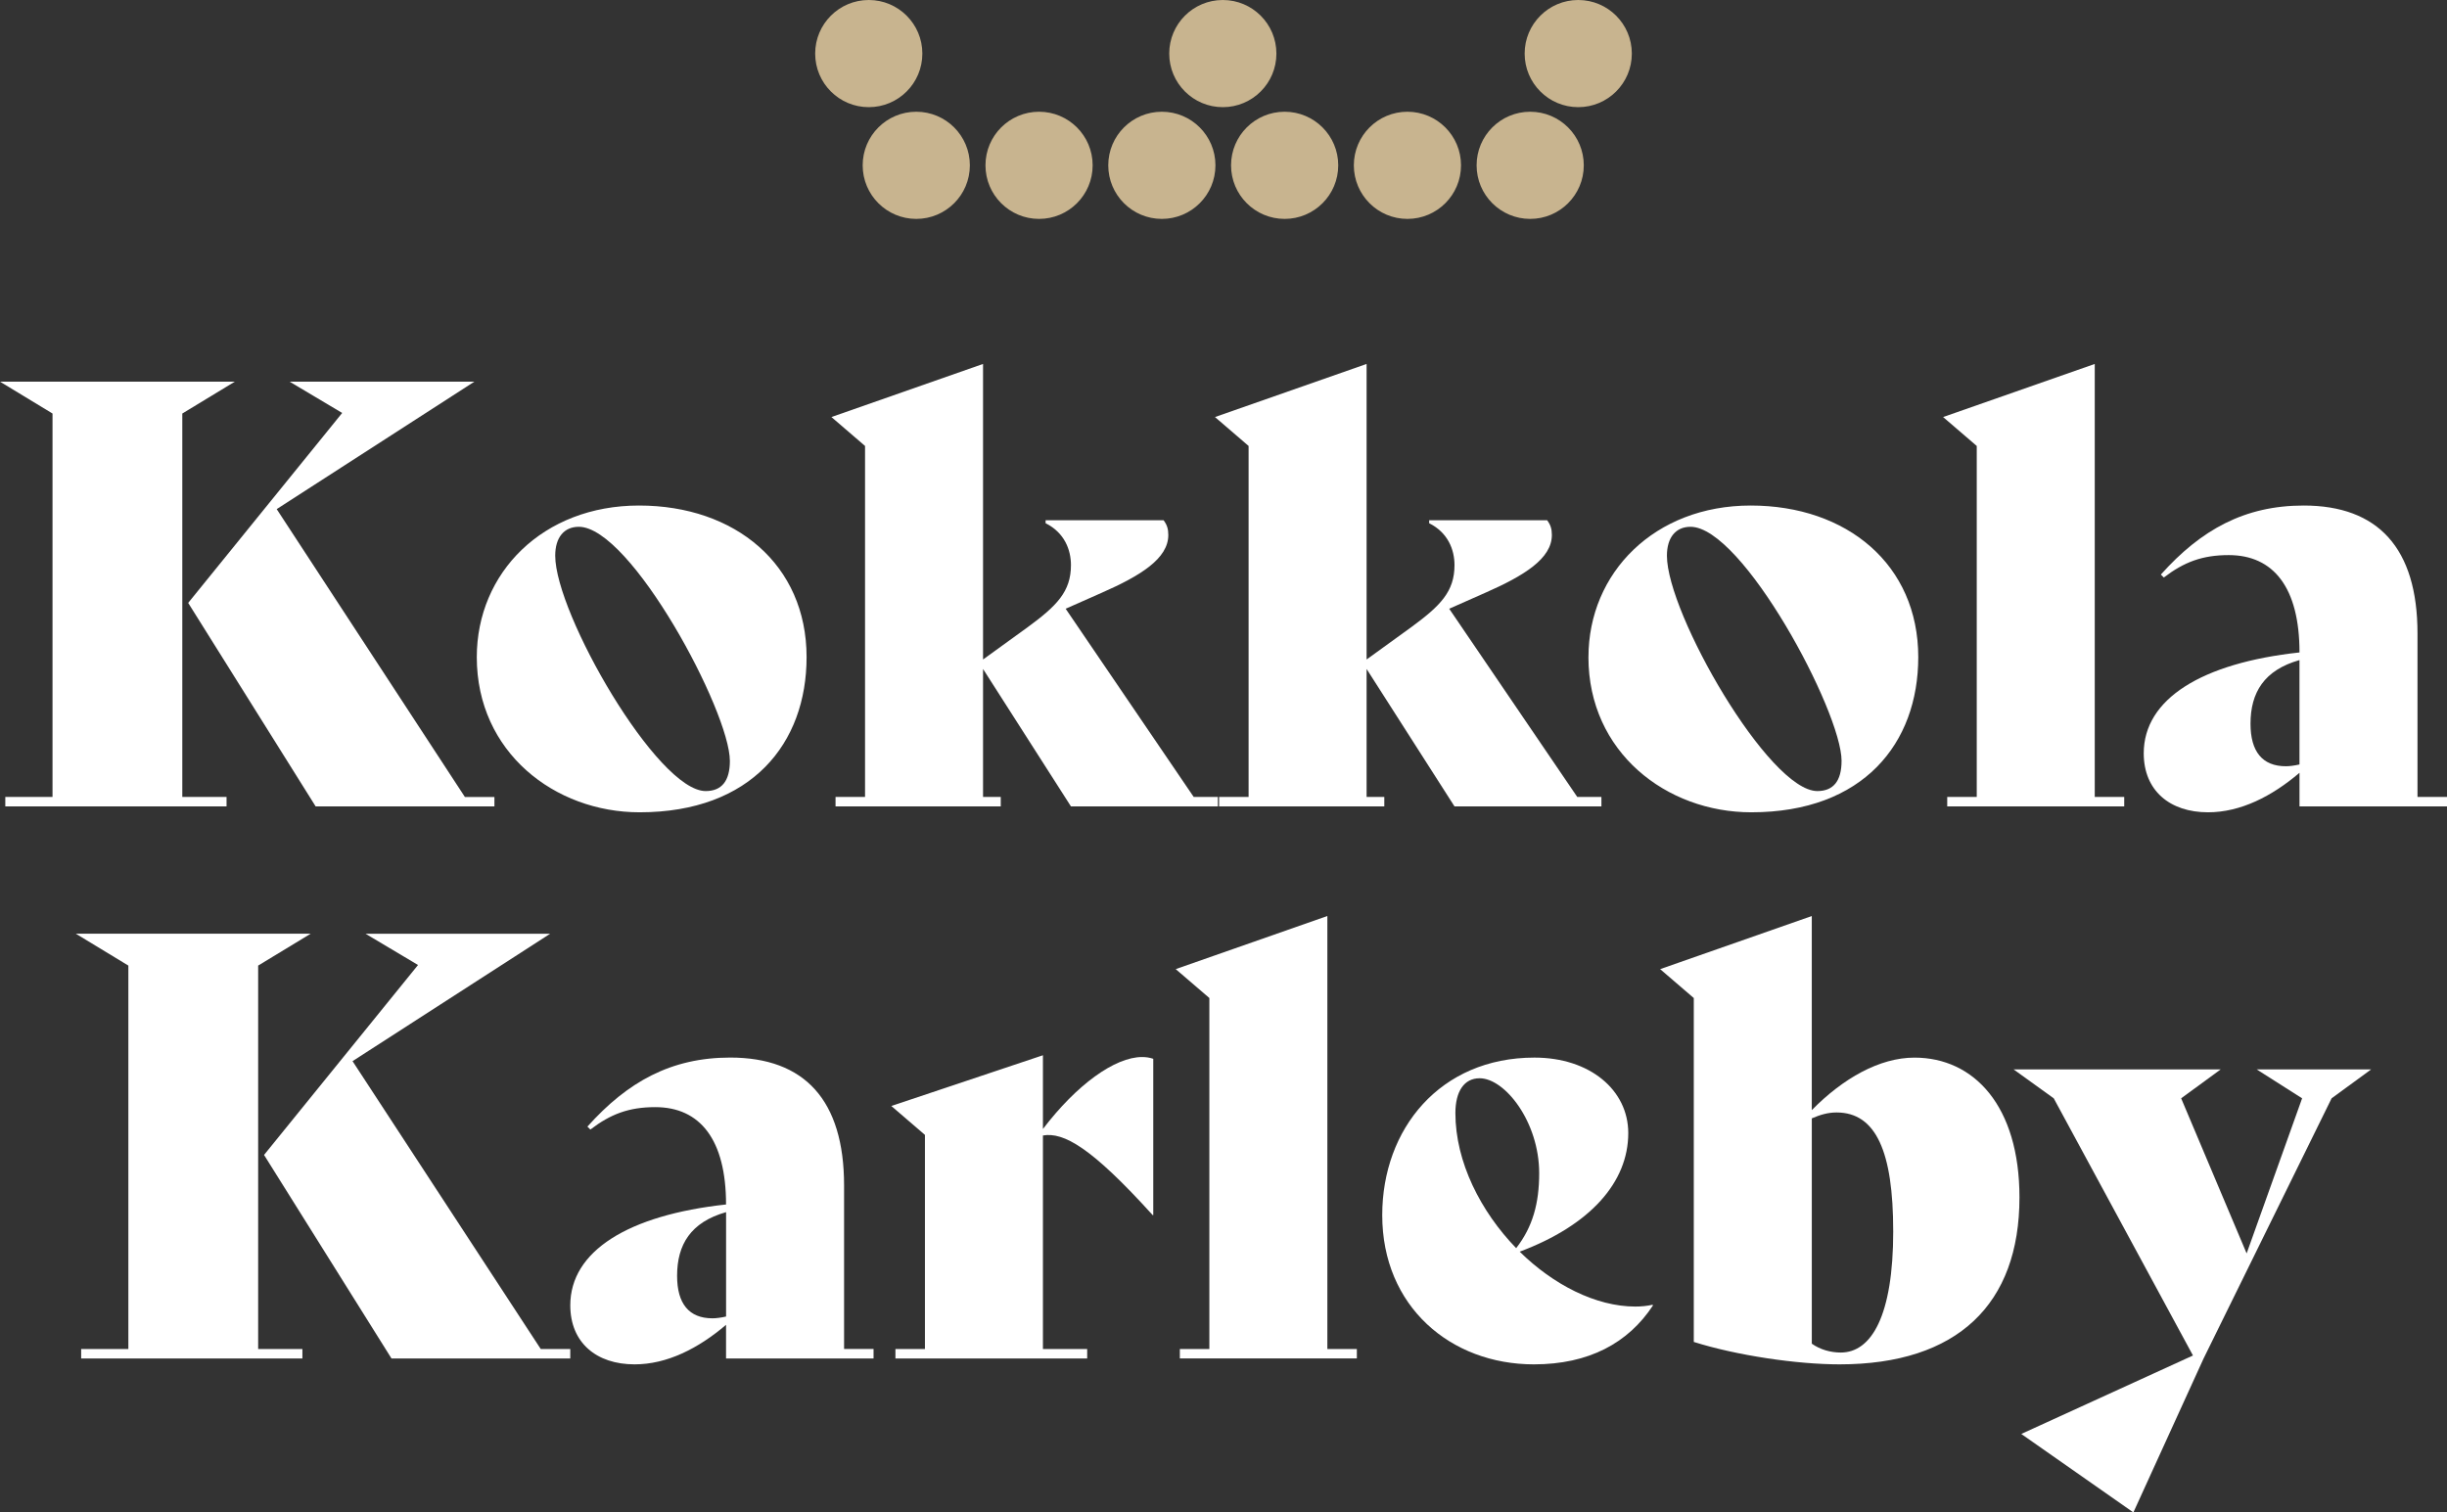
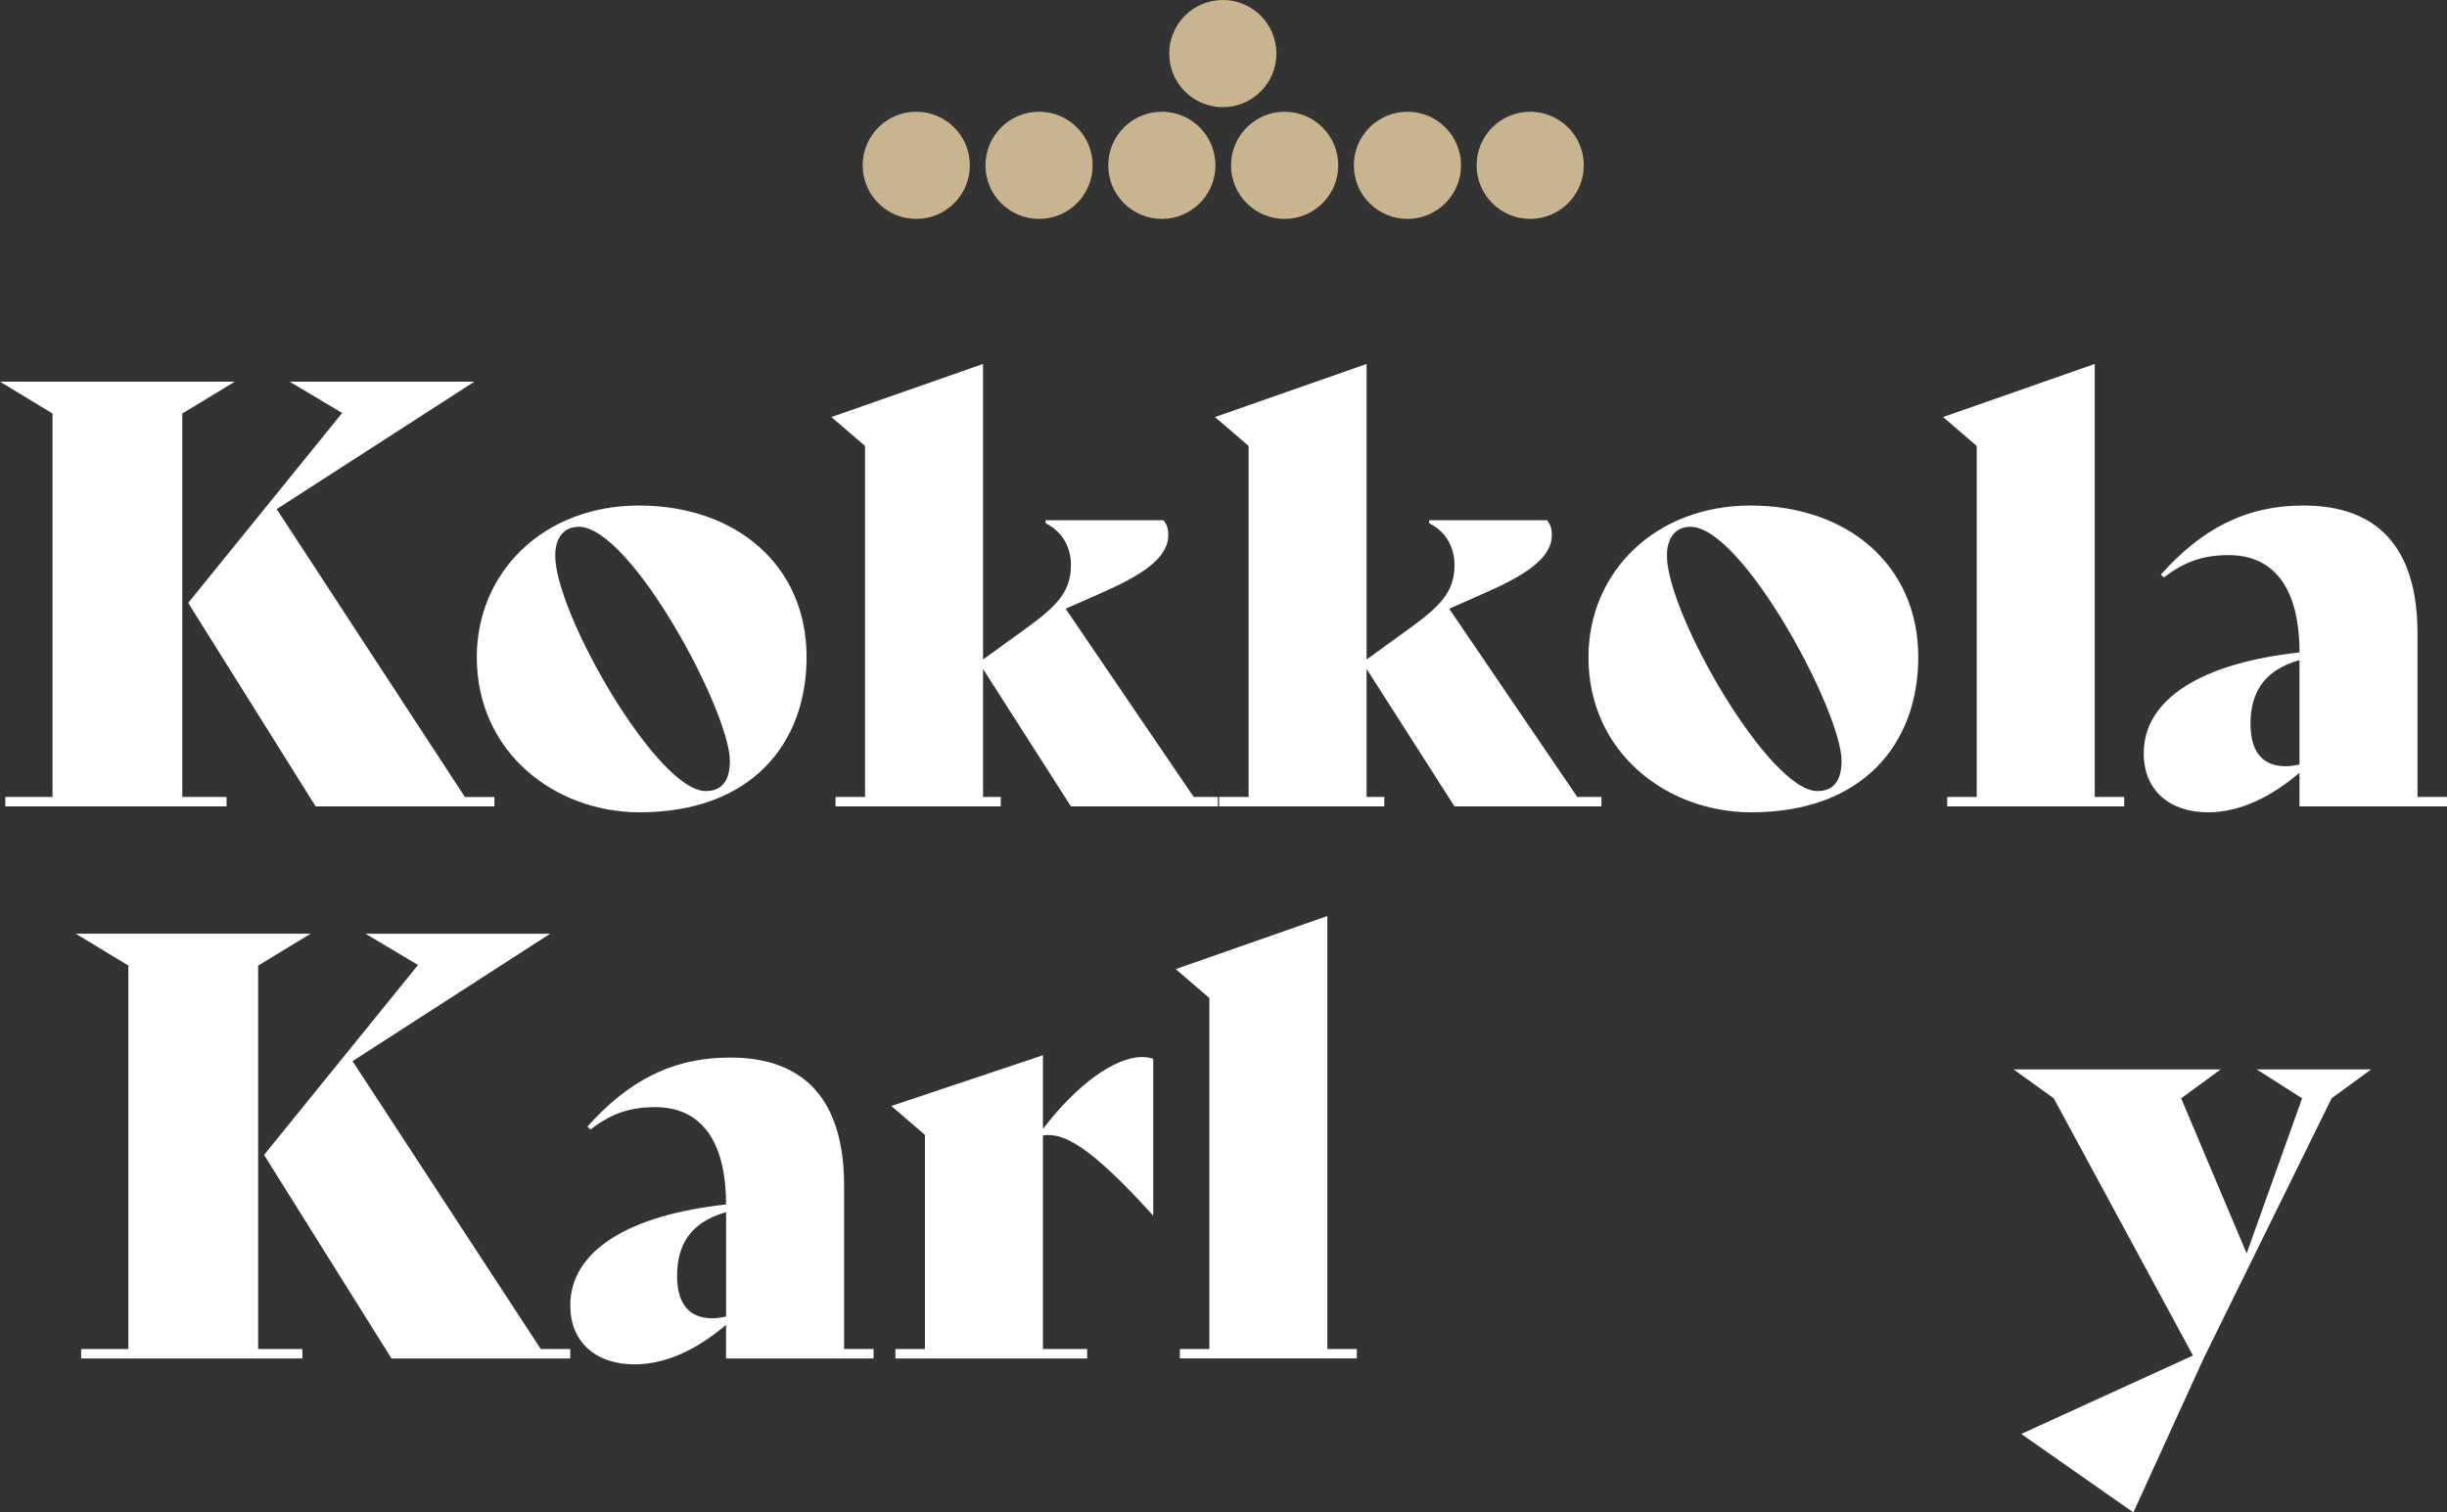
<svg xmlns="http://www.w3.org/2000/svg" id="Layer_2" data-name="Layer 2" viewBox="0 0 909.13 562">
  <rect x="0" y="0" width="909.13" height="562" fill="#333333" stroke="none" />
  <defs>
    <style>
      .cls-1 {
        fill: #c8b48f;
      }

      .cls-1, .cls-2 {
        stroke-width: 0px;
      }

      .cls-2 {
        fill: #fff;
      }
    </style>
  </defs>
  <g id="Layer_1-2" data-name="Layer 1">
    <g>
      <path class="cls-2" d="M67.73,296.14h16.44v3.51H1.97v-3.51h17.54v-142.48L0,141.82h87.24l-19.51,11.84v142.48ZM183.69,296.14v3.51h-66.42l-47.35-75.62,57.21-70.58-19.51-11.62h68.61l-73.43,47.35,69.92,106.97h10.96Z" />
      <path class="cls-2" d="M177.14,244.19c0-31.35,24.55-56.34,60.28-56.34s62.25,21.92,62.25,56.34c0,32-20.39,57.65-62.03,57.65-31.57,0-60.5-22.36-60.5-57.65M271.17,282.77c0-18.41-36.83-87.02-56.12-87.02-5.48,0-8.77,3.95-8.77,10.74,0,21.48,37.92,87.46,55.9,87.46,5.92,0,8.99-3.73,8.99-11.18" />
      <path class="cls-2" d="M452.47,296.14v3.51h-54.58l-32.66-51.07v47.56h6.58v3.51h-61.38v-3.51h10.96v-130.43l-12.49-10.74,56.33-19.73v109.82l16.66-12.06c10.74-7.89,16-13.15,16-23.02,0-5.7-2.41-12.06-9.42-15.56v-1.1h43.84c1.31,1.75,1.75,3.29,1.75,5.48,0,8.77-10.3,15.12-24.77,21.48l-13.37,5.92,47.57,69.93h8.99Z" />
      <path class="cls-2" d="M594.97,296.14v3.51h-54.58l-32.66-51.07v47.56h6.58v3.51h-61.38v-3.51h10.96v-130.43l-12.49-10.74,56.33-19.73v109.82l16.66-12.06c10.74-7.89,16-13.15,16-23.02,0-5.7-2.41-12.06-9.42-15.56v-1.1h43.84c1.31,1.75,1.75,3.29,1.75,5.48,0,8.77-10.3,15.12-24.77,21.48l-13.37,5.92,47.57,69.93h8.99Z" />
      <path class="cls-2" d="M590.16,244.19c0-31.35,24.55-56.34,60.28-56.34s62.25,21.92,62.25,56.34c0,32-20.39,57.65-62.04,57.65-31.57,0-60.5-22.36-60.5-57.65M684.2,282.77c0-18.41-36.83-87.02-56.12-87.02-5.48,0-8.77,3.95-8.77,10.74,0,21.48,37.92,87.46,55.89,87.46,5.92,0,8.99-3.73,8.99-11.18" />
      <polygon class="cls-2" points="723.45 296.14 734.42 296.14 734.42 165.71 721.92 154.97 778.26 135.24 778.26 296.14 789.21 296.14 789.21 299.64 723.45 299.64 723.45 296.14" />
      <path class="cls-2" d="M909.13,296.14v3.51h-54.8v-12.49c-10.3,8.77-21.92,14.68-33.98,14.68-14.25,0-23.89-8.11-23.89-21.92,0-20.17,21.48-33.54,57.87-37.48,0-24.11-9.65-36.17-26.3-36.17-9.86,0-16.66,2.63-24.11,8.33l-1.1-1.1c14.91-16.66,31.13-25.65,53.05-25.65,27.62,0,42.3,15.78,42.3,47.57v60.72h10.96ZM854.32,284.08v-38.8c-13.15,3.73-18.19,12.06-18.19,23.67,0,10.3,4.38,15.78,13.15,15.78,1.32,0,3.07-.22,5.04-.66" />
      <path class="cls-1" d="M360.33,61.43c0,11-8.91,19.91-19.91,19.91s-19.91-8.91-19.91-19.91,8.91-19.91,19.91-19.91,19.91,8.91,19.91,19.91" />
      <path class="cls-1" d="M405.95,61.43c0,11-8.91,19.91-19.91,19.91s-19.91-8.91-19.91-19.91,8.91-19.91,19.91-19.91,19.91,8.91,19.91,19.91" />
      <path class="cls-1" d="M451.57,61.43c0,11-8.91,19.91-19.91,19.91s-19.91-8.91-19.91-19.91,8.91-19.91,19.91-19.91,19.91,8.91,19.91,19.91" />
      <path class="cls-1" d="M497.19,61.43c0,11-8.91,19.91-19.91,19.91s-19.91-8.91-19.91-19.91,8.91-19.91,19.91-19.91,19.91,8.91,19.91,19.91" />
      <path class="cls-1" d="M542.81,61.43c0,11-8.91,19.91-19.91,19.91s-19.91-8.91-19.91-19.91,8.91-19.91,19.91-19.91,19.91,8.91,19.91,19.91" />
      <path class="cls-1" d="M588.42,61.43c0,11-8.91,19.91-19.91,19.91s-19.91-8.91-19.91-19.91,8.91-19.91,19.91-19.91,19.91,8.91,19.91,19.91" />
      <path class="cls-1" d="M474.22,19.91c0,11-8.91,19.91-19.91,19.91s-19.91-8.91-19.91-19.91S443.31,0,454.31,0s19.91,8.91,19.91,19.91" />
-       <path class="cls-1" d="M342.68,19.91c0,11-8.91,19.91-19.91,19.91s-19.91-8.91-19.91-19.91S311.77,0,322.77,0s19.91,8.91,19.91,19.91" />
-       <path class="cls-1" d="M606.27,19.91c0,11-8.91,19.91-19.91,19.91s-19.91-8.91-19.91-19.91,8.91-19.91,19.91-19.91,19.91,8.91,19.91,19.91" />
      <path class="cls-2" d="M95.91,501.28h16.44v3.51H30.15v-3.51h17.54v-142.48l-19.51-11.84h87.24l-19.51,11.84v142.48ZM211.87,501.28v3.51h-66.42l-47.35-75.63,57.21-70.58-19.51-11.62h68.61l-73.43,47.35,69.92,106.97h10.96Z" />
      <path class="cls-2" d="M324.55,501.28v3.51h-54.8v-12.5c-10.3,8.77-21.92,14.69-33.98,14.69-14.25,0-23.89-8.11-23.89-21.93,0-20.16,21.48-33.53,57.87-37.48,0-24.11-9.65-36.17-26.3-36.17-9.86,0-16.66,2.63-24.11,8.33l-1.1-1.1c14.91-16.66,31.13-25.65,53.05-25.65,27.62,0,42.31,15.78,42.31,47.56v60.72h10.96ZM269.76,489.22v-38.8c-13.15,3.73-18.2,12.05-18.2,23.67,0,10.3,4.38,15.78,13.15,15.78,1.32,0,3.07-.22,5.04-.66" />
      <path class="cls-2" d="M428.47,393.43v58.09h-.22c-22.8-25.21-33.1-30.91-40.77-29.59v79.35h16.44v3.51h-71.24v-3.51h10.96v-79.57l-12.49-10.74,56.33-18.85v27.4c12.5-16.44,26.74-26.74,36.83-26.74,1.54,0,2.85.22,4.17.66" />
      <polygon class="cls-2" points="438.35 501.28 449.31 501.28 449.31 370.85 436.81 360.11 493.15 340.38 493.15 501.28 504.11 501.28 504.11 504.78 438.35 504.78 438.35 501.28" />
-       <path class="cls-2" d="M614.15,485.05c-9.2,14.03-23.89,21.93-44.28,21.93-30.91,0-56.33-21.48-56.33-55.46,0-32.01,21.48-58.53,56.55-58.53,20.61,0,34.86,12.06,34.86,28.06,0,18.2-14.03,34.19-40.34,44.06,12.49,12.28,28.28,20.39,42.97,20.39,2.19,0,4.38-.22,6.35-.66l.22.21ZM540.72,413.6c0,18.19,9.42,36.61,22.58,50.2,6.14-7.89,8.55-16.66,8.55-27.84,0-19.07-12.71-35.29-22.14-35.29-5.7,0-8.99,4.82-8.99,12.93" />
-       <path class="cls-2" d="M750.29,444.94c0,39.68-23.02,62.04-66.86,62.04-15.78,0-38.14-3.29-54.14-8.33v-127.79l-12.5-10.74,56.34-19.73v72.12c11.62-11.83,25.21-19.51,38.14-19.51,22.14,0,39.02,17.97,39.02,51.95M703.38,457.44c0-29.37-6.35-44.06-21.04-44.06-3.29,0-6.14.88-9.2,2.19v83.73c3.07,2.19,7.01,3.29,10.74,3.29,11.4,0,19.51-13.59,19.51-45.15" />
      <polygon class="cls-2" points="880.95 397.38 866.26 408.12 818.7 504.79 792.61 562 750.96 532.84 814.75 503.69 763.02 408.12 748.11 397.38 825.05 397.38 810.36 408.12 834.69 465.76 855.3 408.12 838.42 397.38 880.95 397.38" />
    </g>
  </g>
</svg>